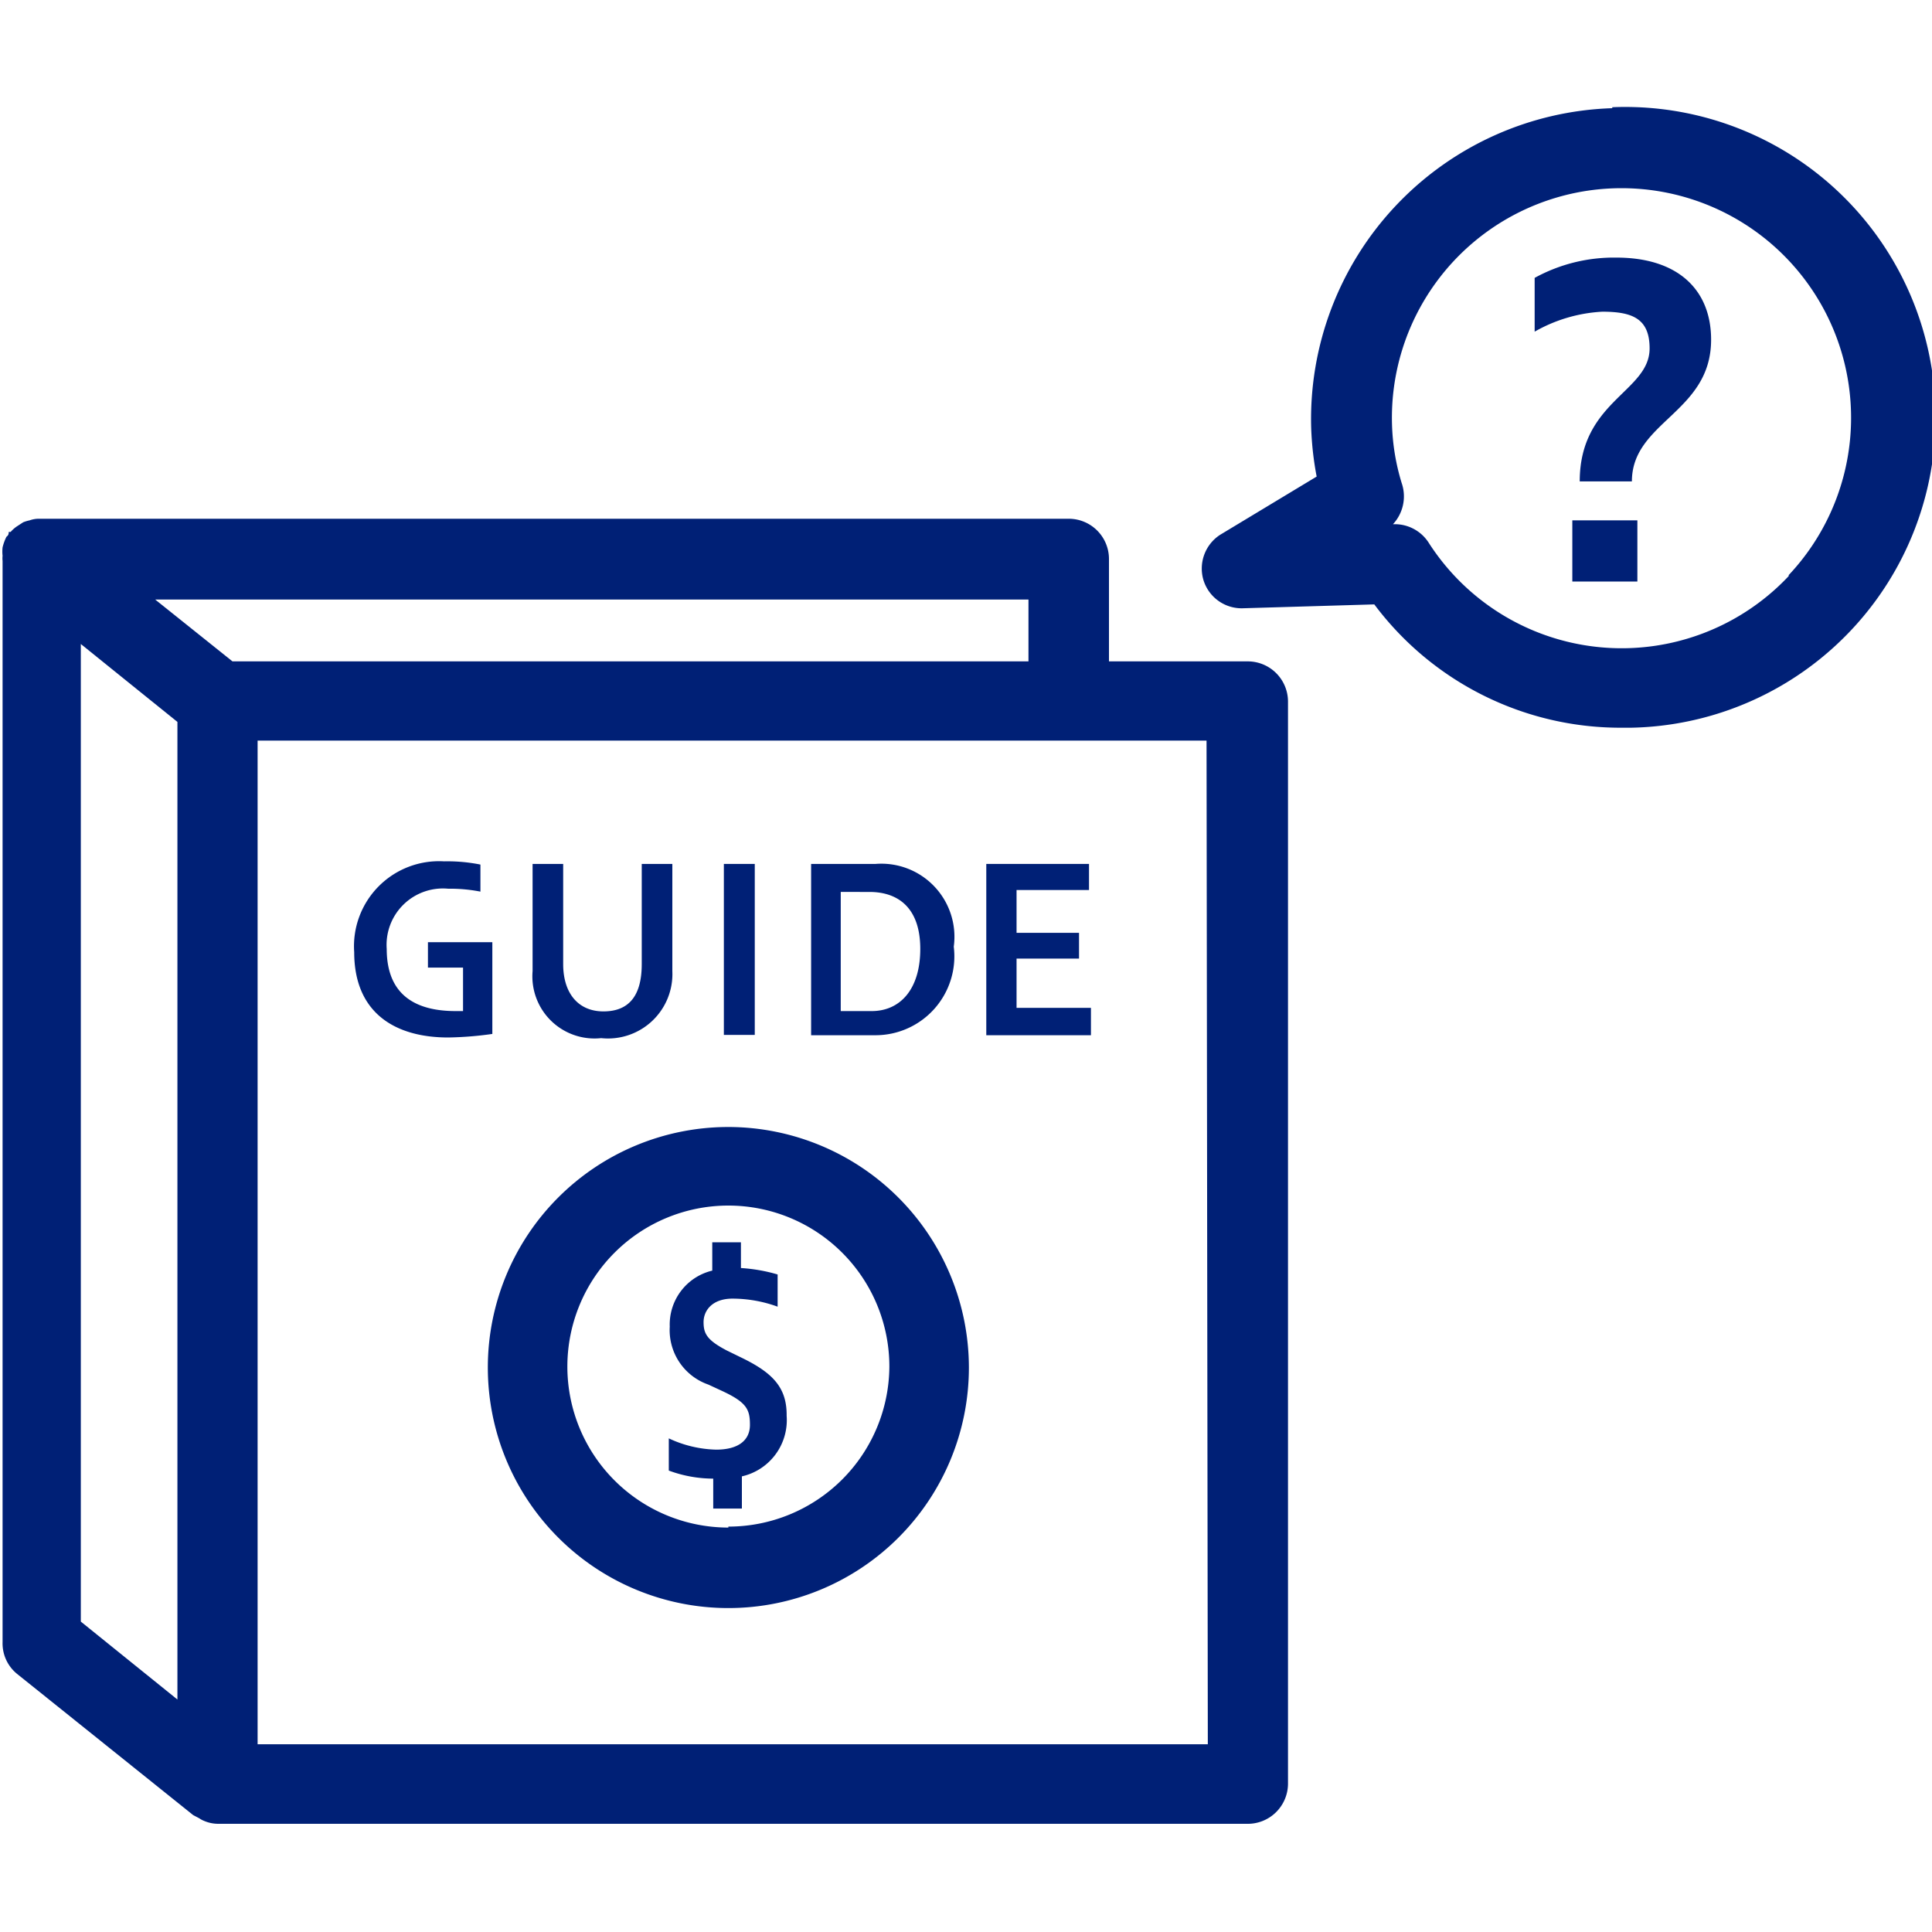
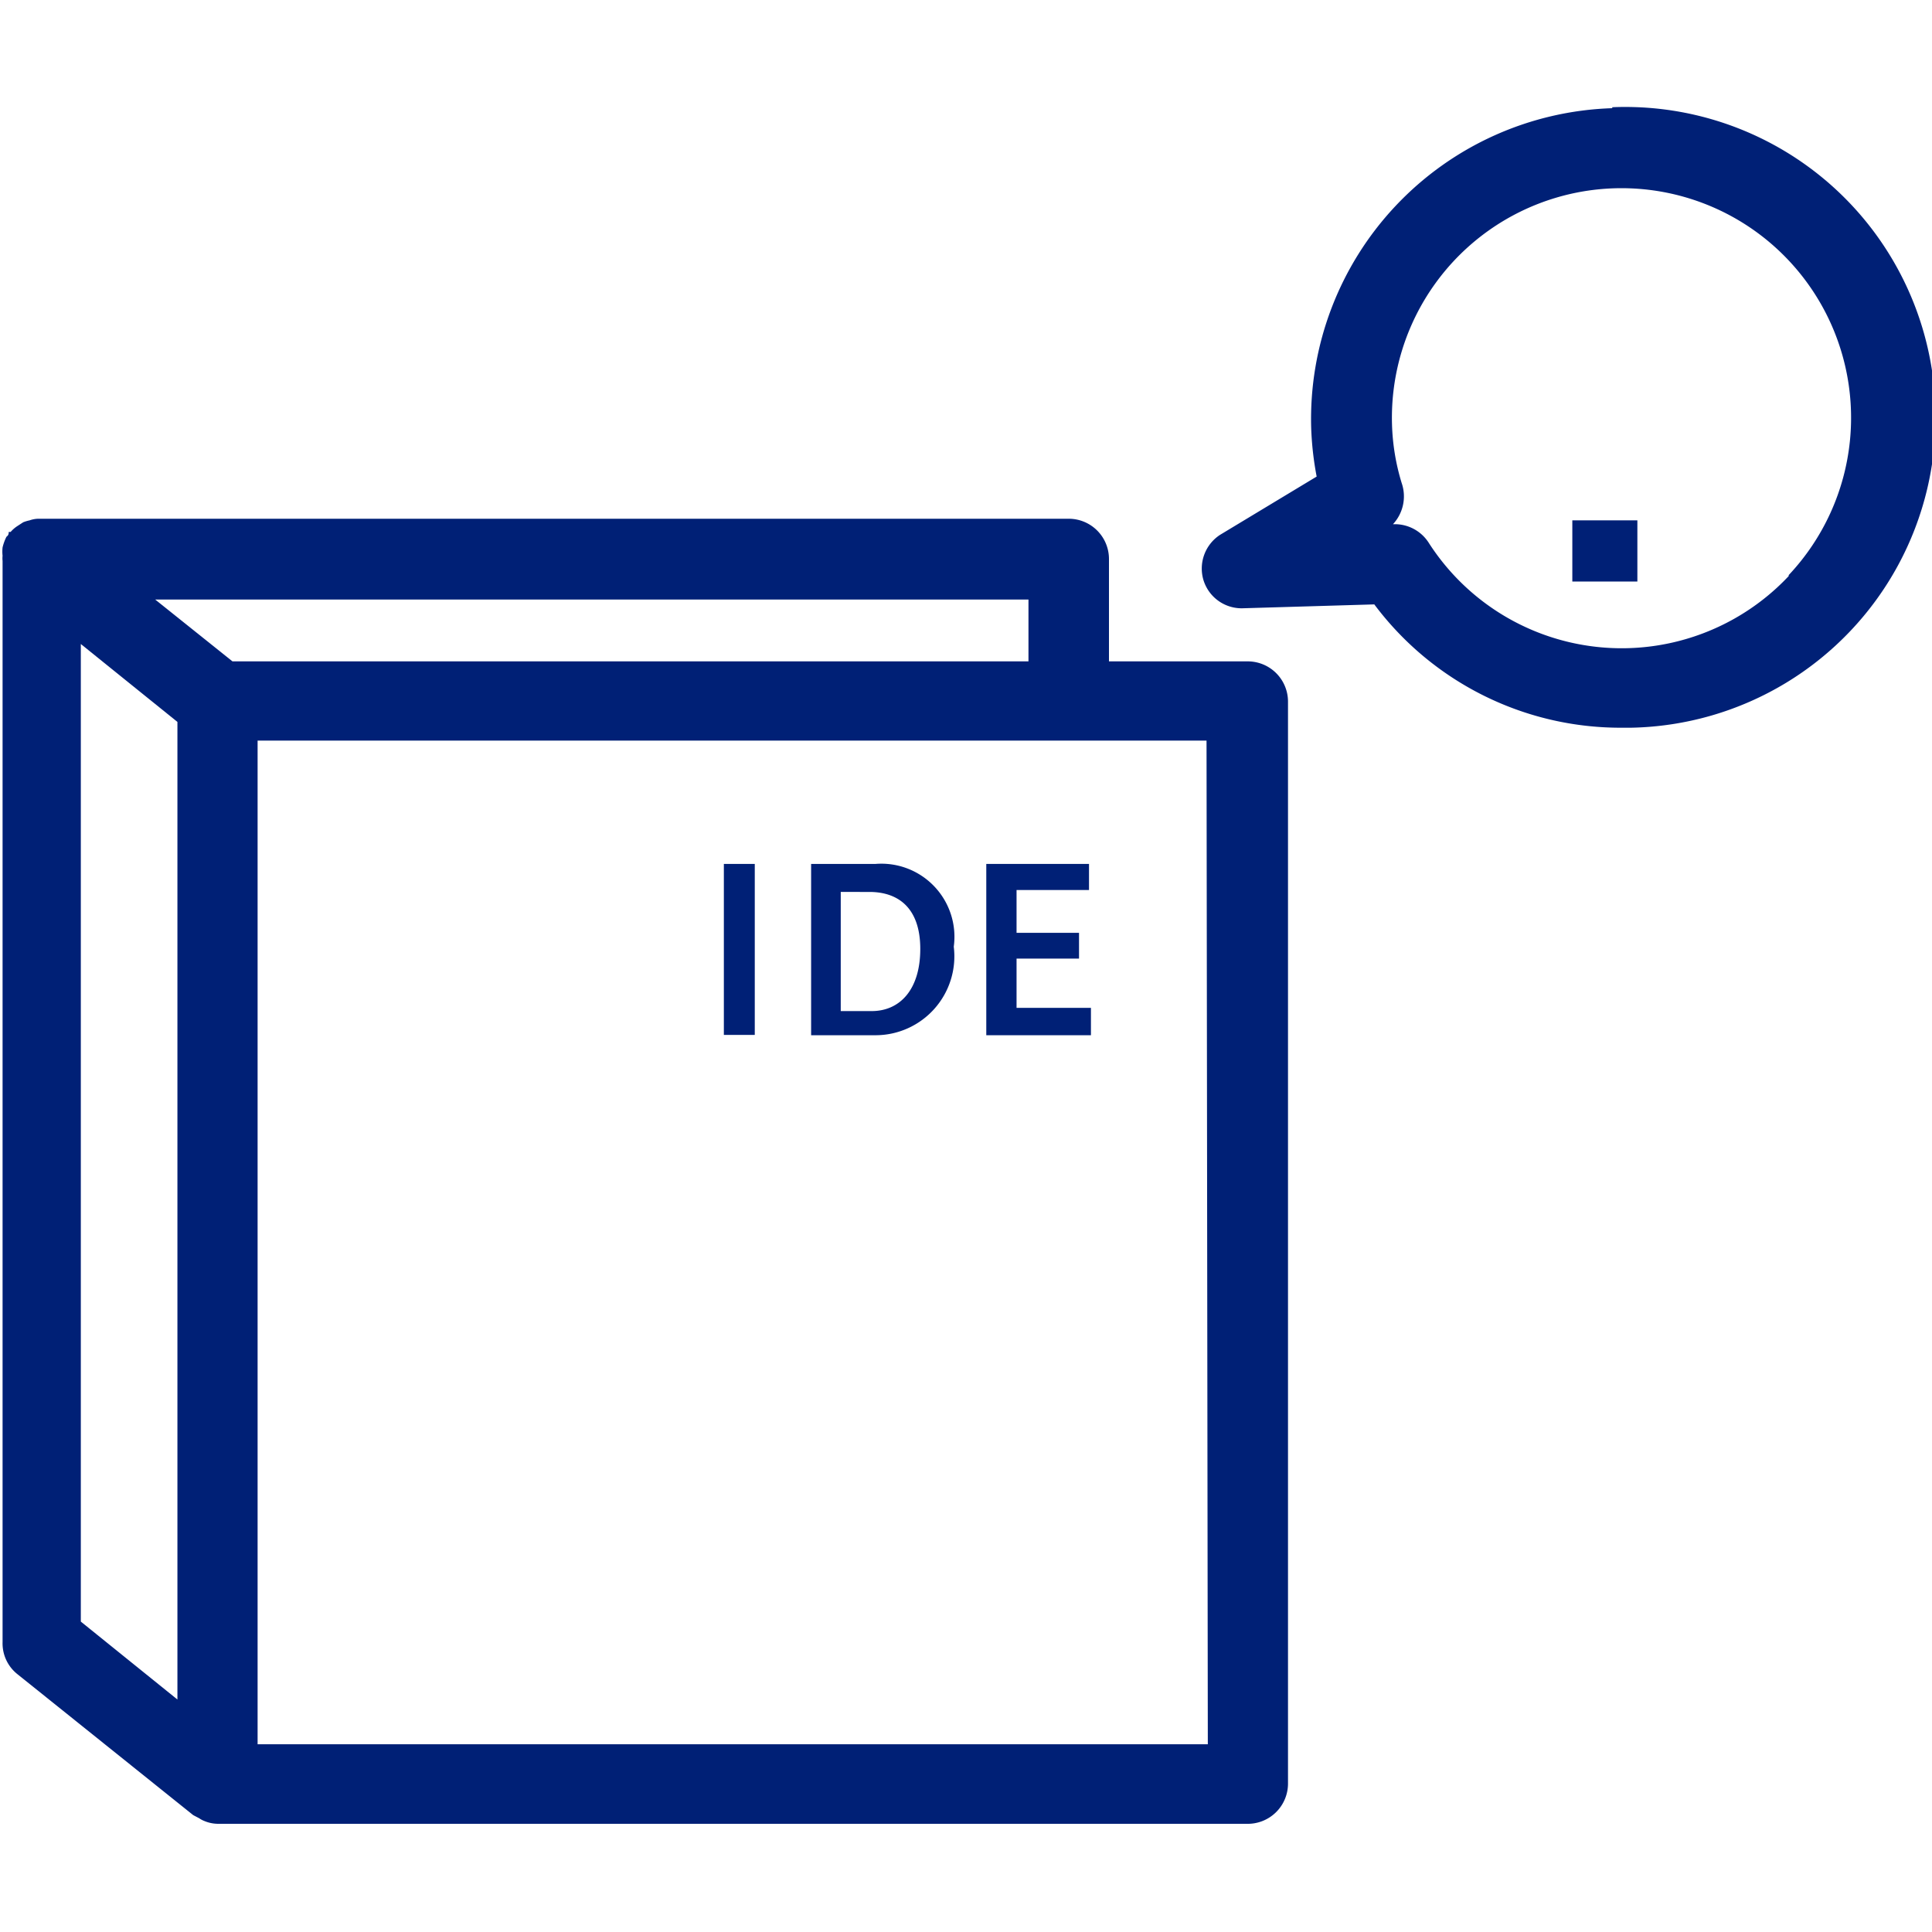
<svg xmlns="http://www.w3.org/2000/svg" id="レイヤー_1" data-name="レイヤー 1" width="60" height="60" viewBox="0 0 60 60">
  <path d="M38.72,20.54H34.44V17.37a1.25,1.25,0,0,0-1.25-1.26H1.25l-.06,0a.86.86,0,0,0-.27.05,1.17,1.17,0,0,0-.2.06l-.2.13a1,1,0,0,0-.19.17l-.06,0c0,.05,0,.1-.07.15A1.55,1.55,0,0,0,.08,17a1.19,1.19,0,0,0,0,.26.76.76,0,0,0,0,.16V51a1.22,1.22,0,0,0,.47,1L6,56.37l.19.1a.71.71,0,0,0,.15.08,1.12,1.12,0,0,0,.44.09H38.72A1.25,1.25,0,0,0,40,55.39V21.79A1.25,1.25,0,0,0,38.72,20.54Zm-6.78,0H7.22l-2.4-1.92H31.94ZM2.51,20l3,2.42V52.78l-3-2.42Zm35,34.17H8V23H37.47Z" fill="#002076" />
  <path d="M50.07,3.36a9.66,9.66,0,0,0-9.35,9.93,9.83,9.83,0,0,0,.17,1.51l-3,1.81A1.25,1.25,0,0,0,37.37,18a1.24,1.24,0,0,0,1.24.89l4.07-.12a9.55,9.55,0,0,0,7.67,3.83h.3a9.64,9.64,0,1,0-.58-19.27Zm5.48,14.53a7.12,7.12,0,0,1-11.19-1.05,1.25,1.25,0,0,0-1-.56h-.1A1.27,1.27,0,0,0,43.53,15a6.86,6.86,0,0,1-.3-1.82,7.13,7.13,0,1,1,12.32,4.68Z" fill="#002076" />
-   <path d="M50.2,8a5.11,5.11,0,0,0-2.54.63V10.3a4.74,4.74,0,0,1,2.1-.62c.93,0,1.47.21,1.47,1.14,0,1.35-2.17,1.63-2.17,4.13h1.62c0-1.86,2.46-2.13,2.46-4.4C53.14,9,52.11,8,50.2,8Z" fill="#002076" />
  <rect x="48.83" y="16.16" width="2.02" height="1.9" fill="#002076" />
-   <path d="M22.62,35a7.47,7.47,0,1,0,7.47,7.47A7.48,7.48,0,0,0,22.62,35Zm0,12.44a5,5,0,1,1,5-5A5,5,0,0,1,22.62,47.41Z" fill="#002076" />
-   <path d="M23,42.15l-.43-.21c-.61-.32-.72-.52-.72-.88s.27-.73.9-.73a4.11,4.11,0,0,1,1.4.25v-1a5.15,5.15,0,0,0-1.14-.2v-.8h-.89v.88A1.72,1.72,0,0,0,20.8,41.2,1.79,1.79,0,0,0,22,43l.41.19c.78.36.88.58.88,1.06s-.36.77-1.05.77a3.65,3.65,0,0,1-1.47-.35v1a4,4,0,0,0,1.38.25v.93h.89v-1a1.79,1.79,0,0,0,1.39-1.88C24.44,43.09,24,42.63,23,42.15Z" fill="#002076" />
-   <path d="M15.29,29.26h-2v.79h1.09V31.4h-.23c-1.22,0-2.14-.48-2.14-1.93a1.75,1.75,0,0,1,1.91-1.87,4.88,4.88,0,0,1,1,.09v-.84a5.2,5.2,0,0,0-1.13-.1A2.64,2.64,0,0,0,11,29.57c0,1.88,1.26,2.65,2.92,2.65a10.83,10.83,0,0,0,1.37-.11Z" fill="#002076" />
-   <path d="M18.67,32.24a2,2,0,0,0,2.21-2.08V26.83h-.95v3.11c0,1-.41,1.47-1.19,1.47s-1.25-.56-1.25-1.47V26.83h-.95v3.33A1.93,1.93,0,0,0,18.67,32.24Z" fill="#002076" />
  <rect x="22.48" y="26.83" width="0.96" height="5.31" fill="#002076" />
  <path d="M29.62,29.4a2.27,2.27,0,0,0-2.43-2.57h-2v5.32h2A2.45,2.45,0,0,0,29.62,29.4Zm-3.51,2v-3.7H27c.91,0,1.58.51,1.58,1.77s-.63,1.93-1.51,1.93Z" fill="#002076" />
  <polygon points="33.82 27.64 33.82 26.83 30.63 26.83 30.63 32.15 33.88 32.15 33.88 31.3 31.57 31.3 31.57 29.77 33.51 29.77 33.51 28.97 31.57 28.97 31.57 27.64 33.82 27.64" fill="#002076" />
</svg>